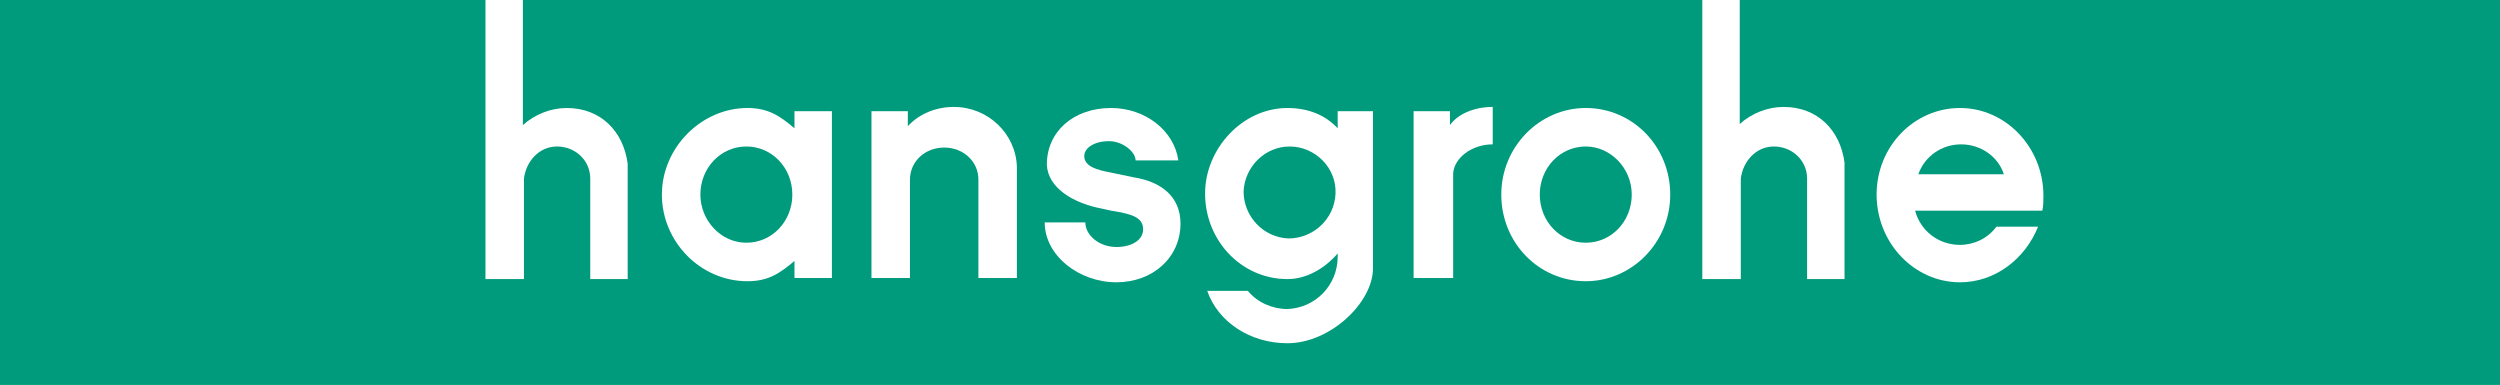
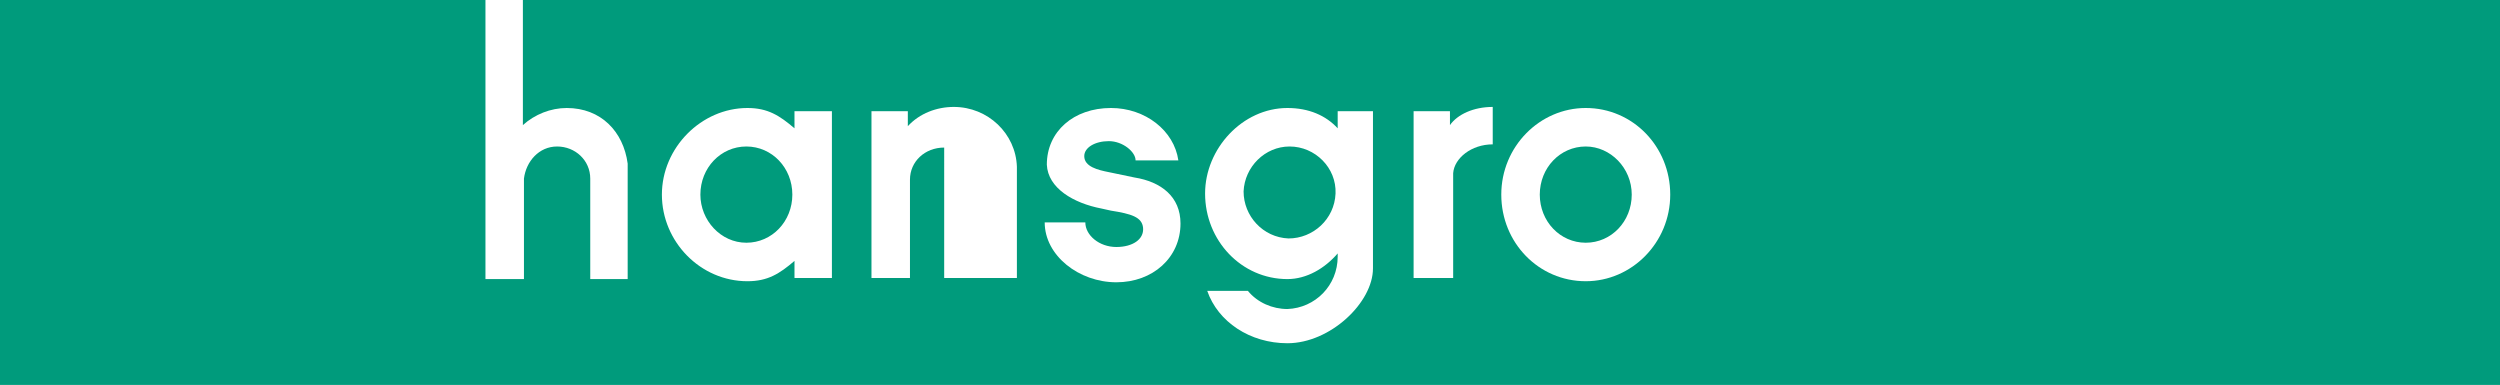
<svg xmlns="http://www.w3.org/2000/svg" x="0px" y="0px" viewBox="0 0 233.8 36" style="enable-background:new 0 0 233.8 36;" xml:space="preserve">
  <style type="text/css">	.st0{fill:#009B7C;}	.st1{fill-rule:evenodd;clip-rule:evenodd;fill:#FFFFFF;}</style>
  <g id="Livello_1" />
  <g id="svg2576">
    <rect x="0" y="0" class="st0" width="233.8" height="36" />
-     <path class="st1" d="M159.2,0v26.1h3.6v-9.4c0.2-1.6,1.4-3,3.1-3c1.7,0,3.1,1.3,3.1,3v9.4h3.5V15.2c-0.4-3-2.5-5.2-5.7-5.2  c-1.5,0-3,0.6-4.1,1.6V0H159.2z" />
    <path class="st1" d="M45.4,0v26.1H49v-9.4c0.2-1.6,1.4-3,3.1-3c1.7,0,3.1,1.3,3.1,3v9.4h3.5V15.3c-0.4-3-2.5-5.2-5.7-5.2  c-1.5,0-3,0.6-4.1,1.6V0H45.4z" />
    <path class="st1" d="M69.8,13.7c-2.4,0-4.3,2-4.3,4.5c0,2.4,1.9,4.5,4.3,4.5c0,0,0,0,0,0c2.4,0,4.3-2,4.3-4.5S72.2,13.7,69.8,13.7z   M77.8,26V10.4h-3.5V12c-1.4-1.2-2.5-1.9-4.4-1.9c-4.3,0-8,3.7-8,8.1s3.6,8.1,8,8.1c1.9,0,3-0.7,4.4-1.9V26H77.8z" />
-     <path class="st1" d="M95.1,26l0-10.4C95,12.5,92.4,10,89.2,10c-1.6,0-3.2,0.6-4.3,1.8v-1.4h-3.4V26h3.6l0-9.2c0-1.7,1.4-3,3.2-3  c1.8,0,3.2,1.3,3.2,3V26H95.1z" />
+     <path class="st1" d="M95.1,26l0-10.4C95,12.5,92.4,10,89.2,10c-1.6,0-3.2,0.6-4.3,1.8v-1.4h-3.4V26h3.6l0-9.2c0-1.7,1.4-3,3.2-3  V26H95.1z" />
    <path class="st1" d="M110.4,20.9c0-2.5-1.8-3.9-4.3-4.3l-2.4-0.5c-1-0.2-2.3-0.5-2.3-1.5c0-0.8,1-1.4,2.3-1.4c1.3,0,2.5,1,2.5,1.8  h4c-0.4-2.8-3.1-4.9-6.3-4.9c-3.5,0-6,2.2-6,5.3c0.1,2.2,2.5,3.6,5.1,4.1l0.9,0.2c1.9,0.3,2.9,0.6,3,1.6c0.1,1.1-1,1.8-2.5,1.8  c-1.6,0-2.9-1.1-2.9-2.3h-3.8c0,3.1,3.2,5.6,6.7,5.6C107.8,26.4,110.4,24.1,110.4,20.9z" />
    <path class="st1" d="M124.9,18.1c-0.1,2.4-2.1,4.2-4.4,4.2c-2.4-0.1-4.2-2.1-4.2-4.4c0.1-2.3,2-4.2,4.3-4.2  C123,13.7,125,15.7,124.9,18.1C124.9,18.1,124.9,18.1,124.9,18.1z M128.4,10.4h-3.3v1.6c-1.1-1.2-2.7-1.9-4.7-1.9  c-4.2,0-7.7,3.8-7.7,8c0,4.4,3.4,8,7.7,8c1.8,0,3.5-1,4.7-2.4c0,0,0,0.2,0,0.3c0,2.7-2.1,4.8-4.7,4.9c-1.4,0-2.8-0.6-3.7-1.7  l-3.8,0c1,2.9,4,4.9,7.5,4.9c4,0,8-3.8,8-7v-0.2L128.4,10.4z" />
    <path class="st1" d="M139.6,13.5V10c-1.8,0-3.3,0.7-4,1.7v-1.3h-3.4V26h3.7v-9.8C136,14.8,137.6,13.5,139.6,13.5z" />
    <path class="st1" d="M148.3,13.7c-2.4,0-4.3,2-4.3,4.5s1.9,4.5,4.3,4.5c2.4,0,4.3-2,4.3-4.5S150.6,13.7,148.3,13.7z M156.2,18.2  c0-4.5-3.5-8.1-7.9-8.1c-4.3,0-7.9,3.6-7.9,8.1s3.5,8.1,7.9,8.1C152.6,26.3,156.2,22.7,156.2,18.2L156.2,18.2z" />
-     <path class="st1" d="M175.5,18.2c0,4.5,3.5,8.2,7.8,8.2c3.3,0,6.1-2.2,7.3-5.2h-3.9c-0.8,1.1-2.1,1.7-3.4,1.7c-2,0-3.7-1.3-4.2-3.2  H191c0.1-0.5,0.1-0.9,0.1-1.4c0-4.5-3.5-8.2-7.8-8.2S175.5,13.7,175.5,18.2z M183.4,13.5c-1.8,0-3.4,1.1-4,2.8h8  C186.9,14.7,185.3,13.5,183.4,13.5L183.4,13.5z" />
  </g>
  <g id="Layer_1" />
</svg>